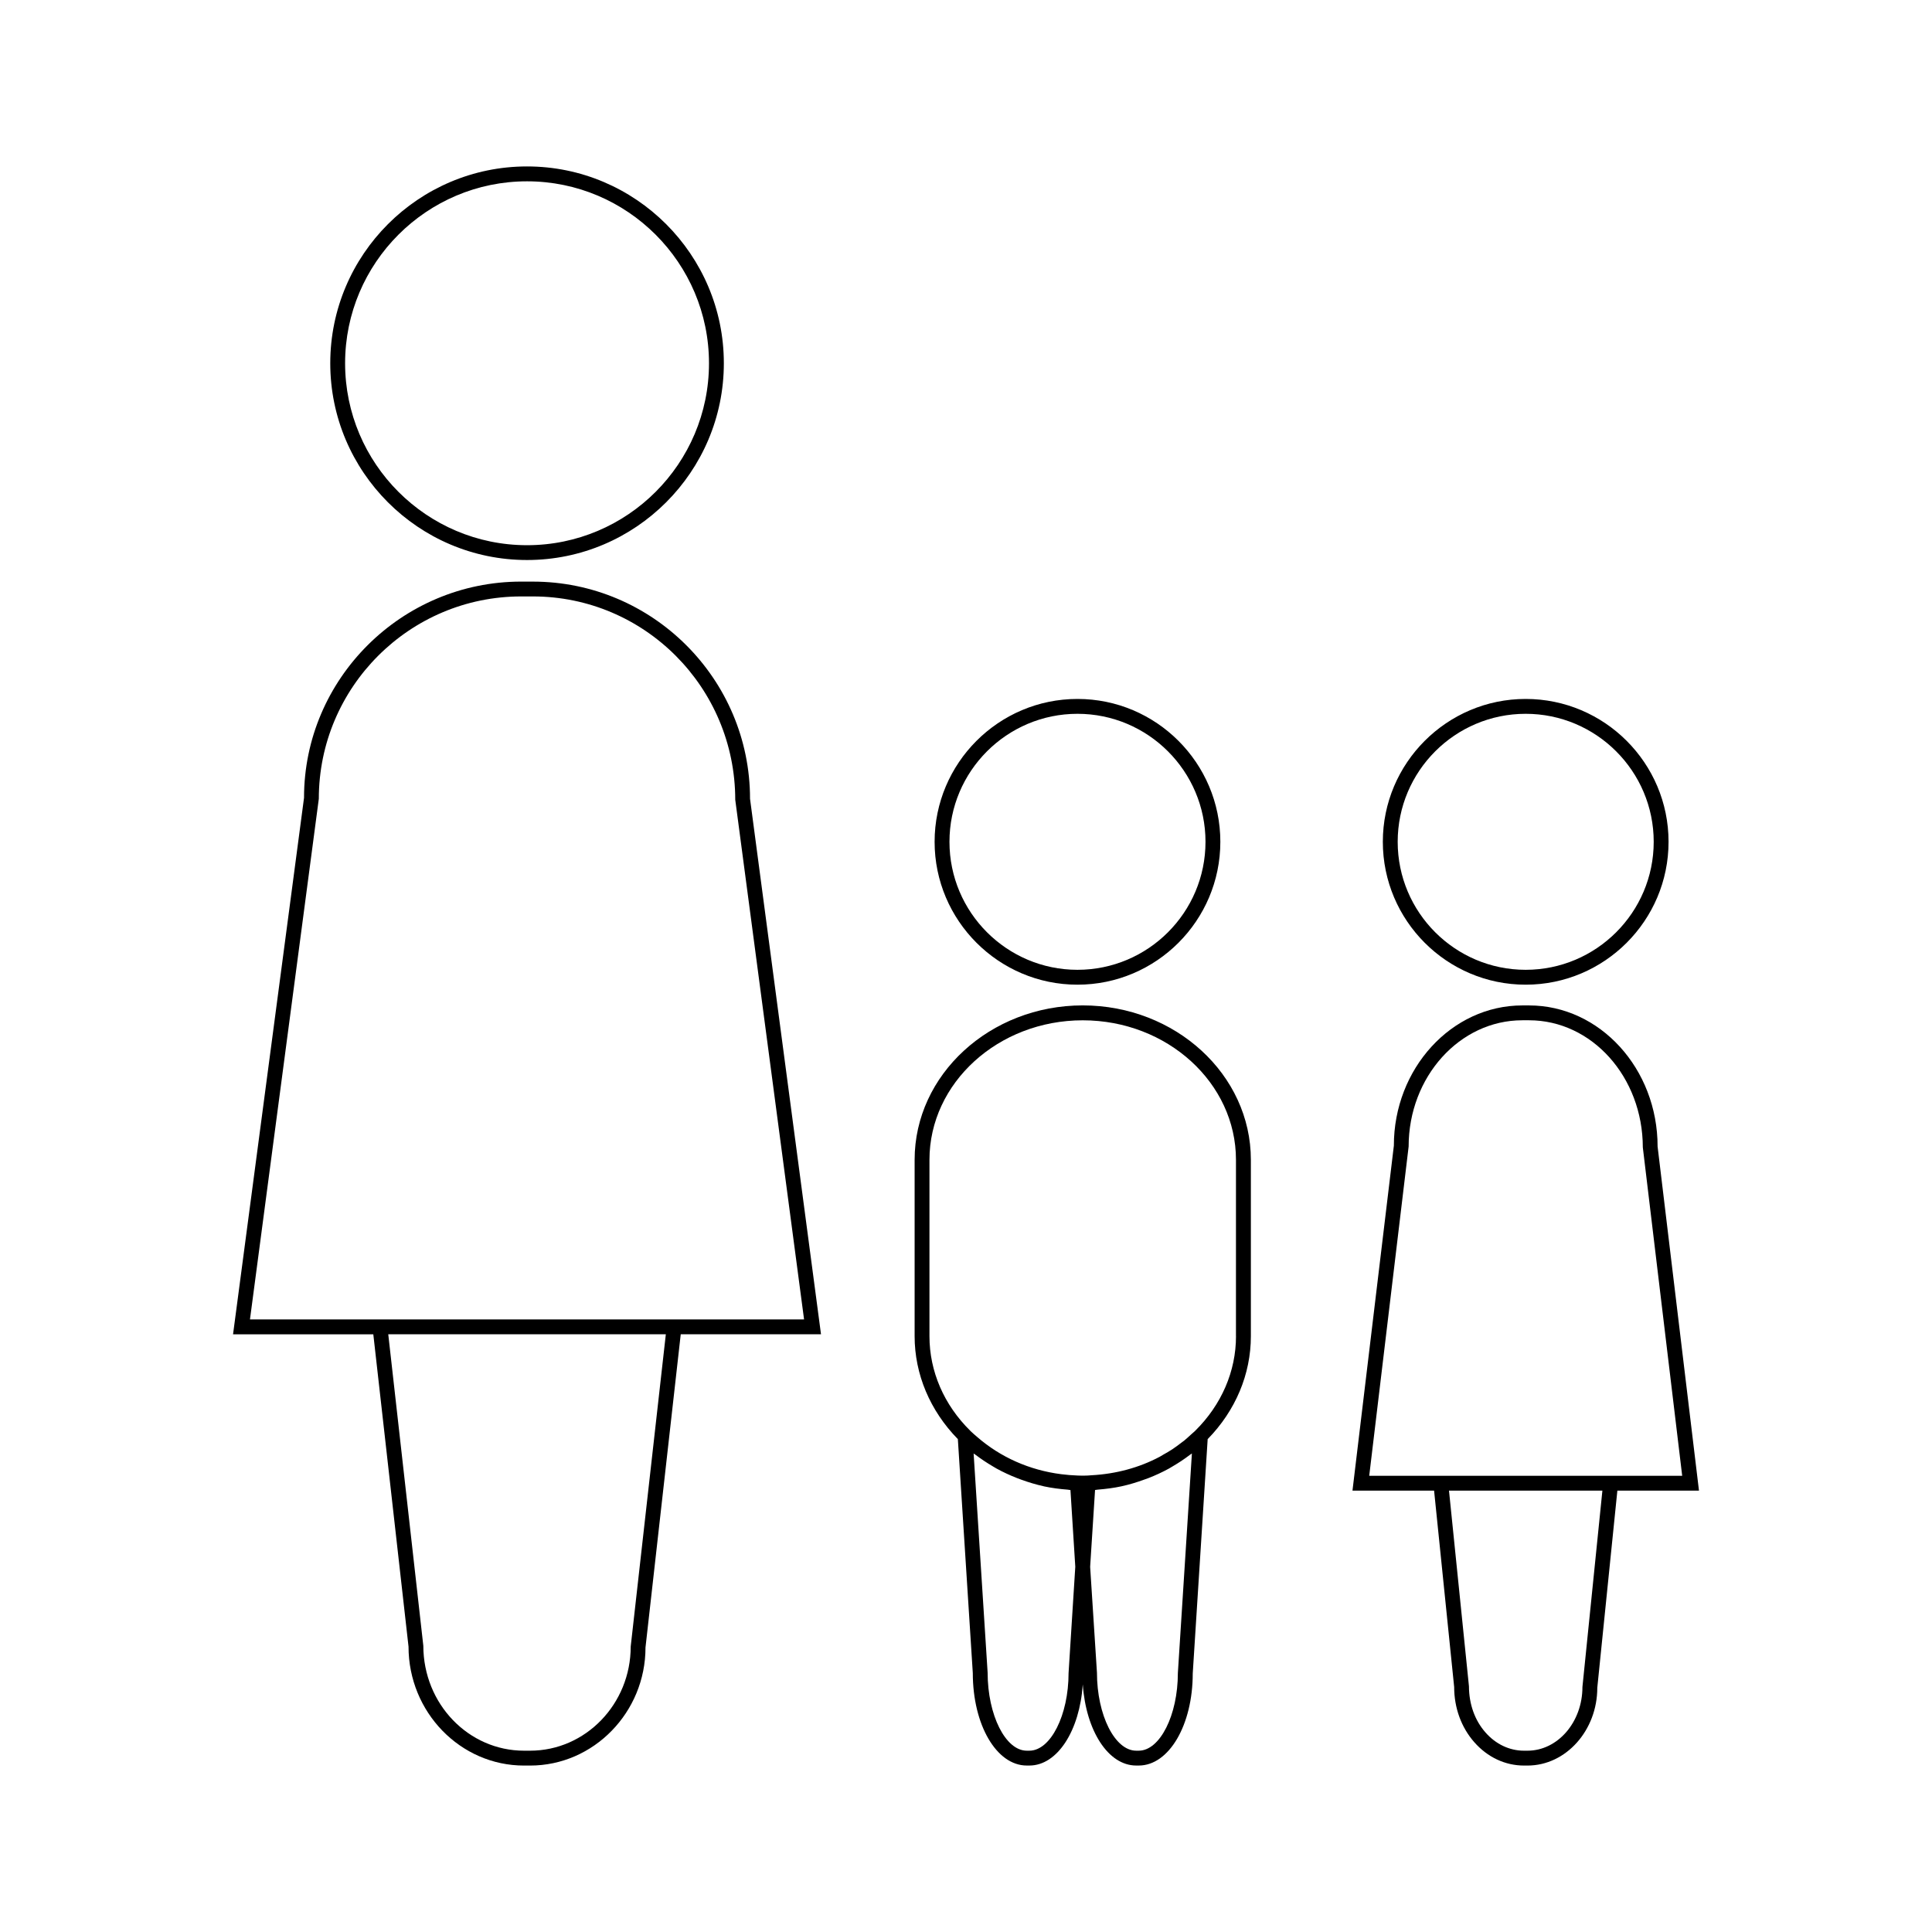
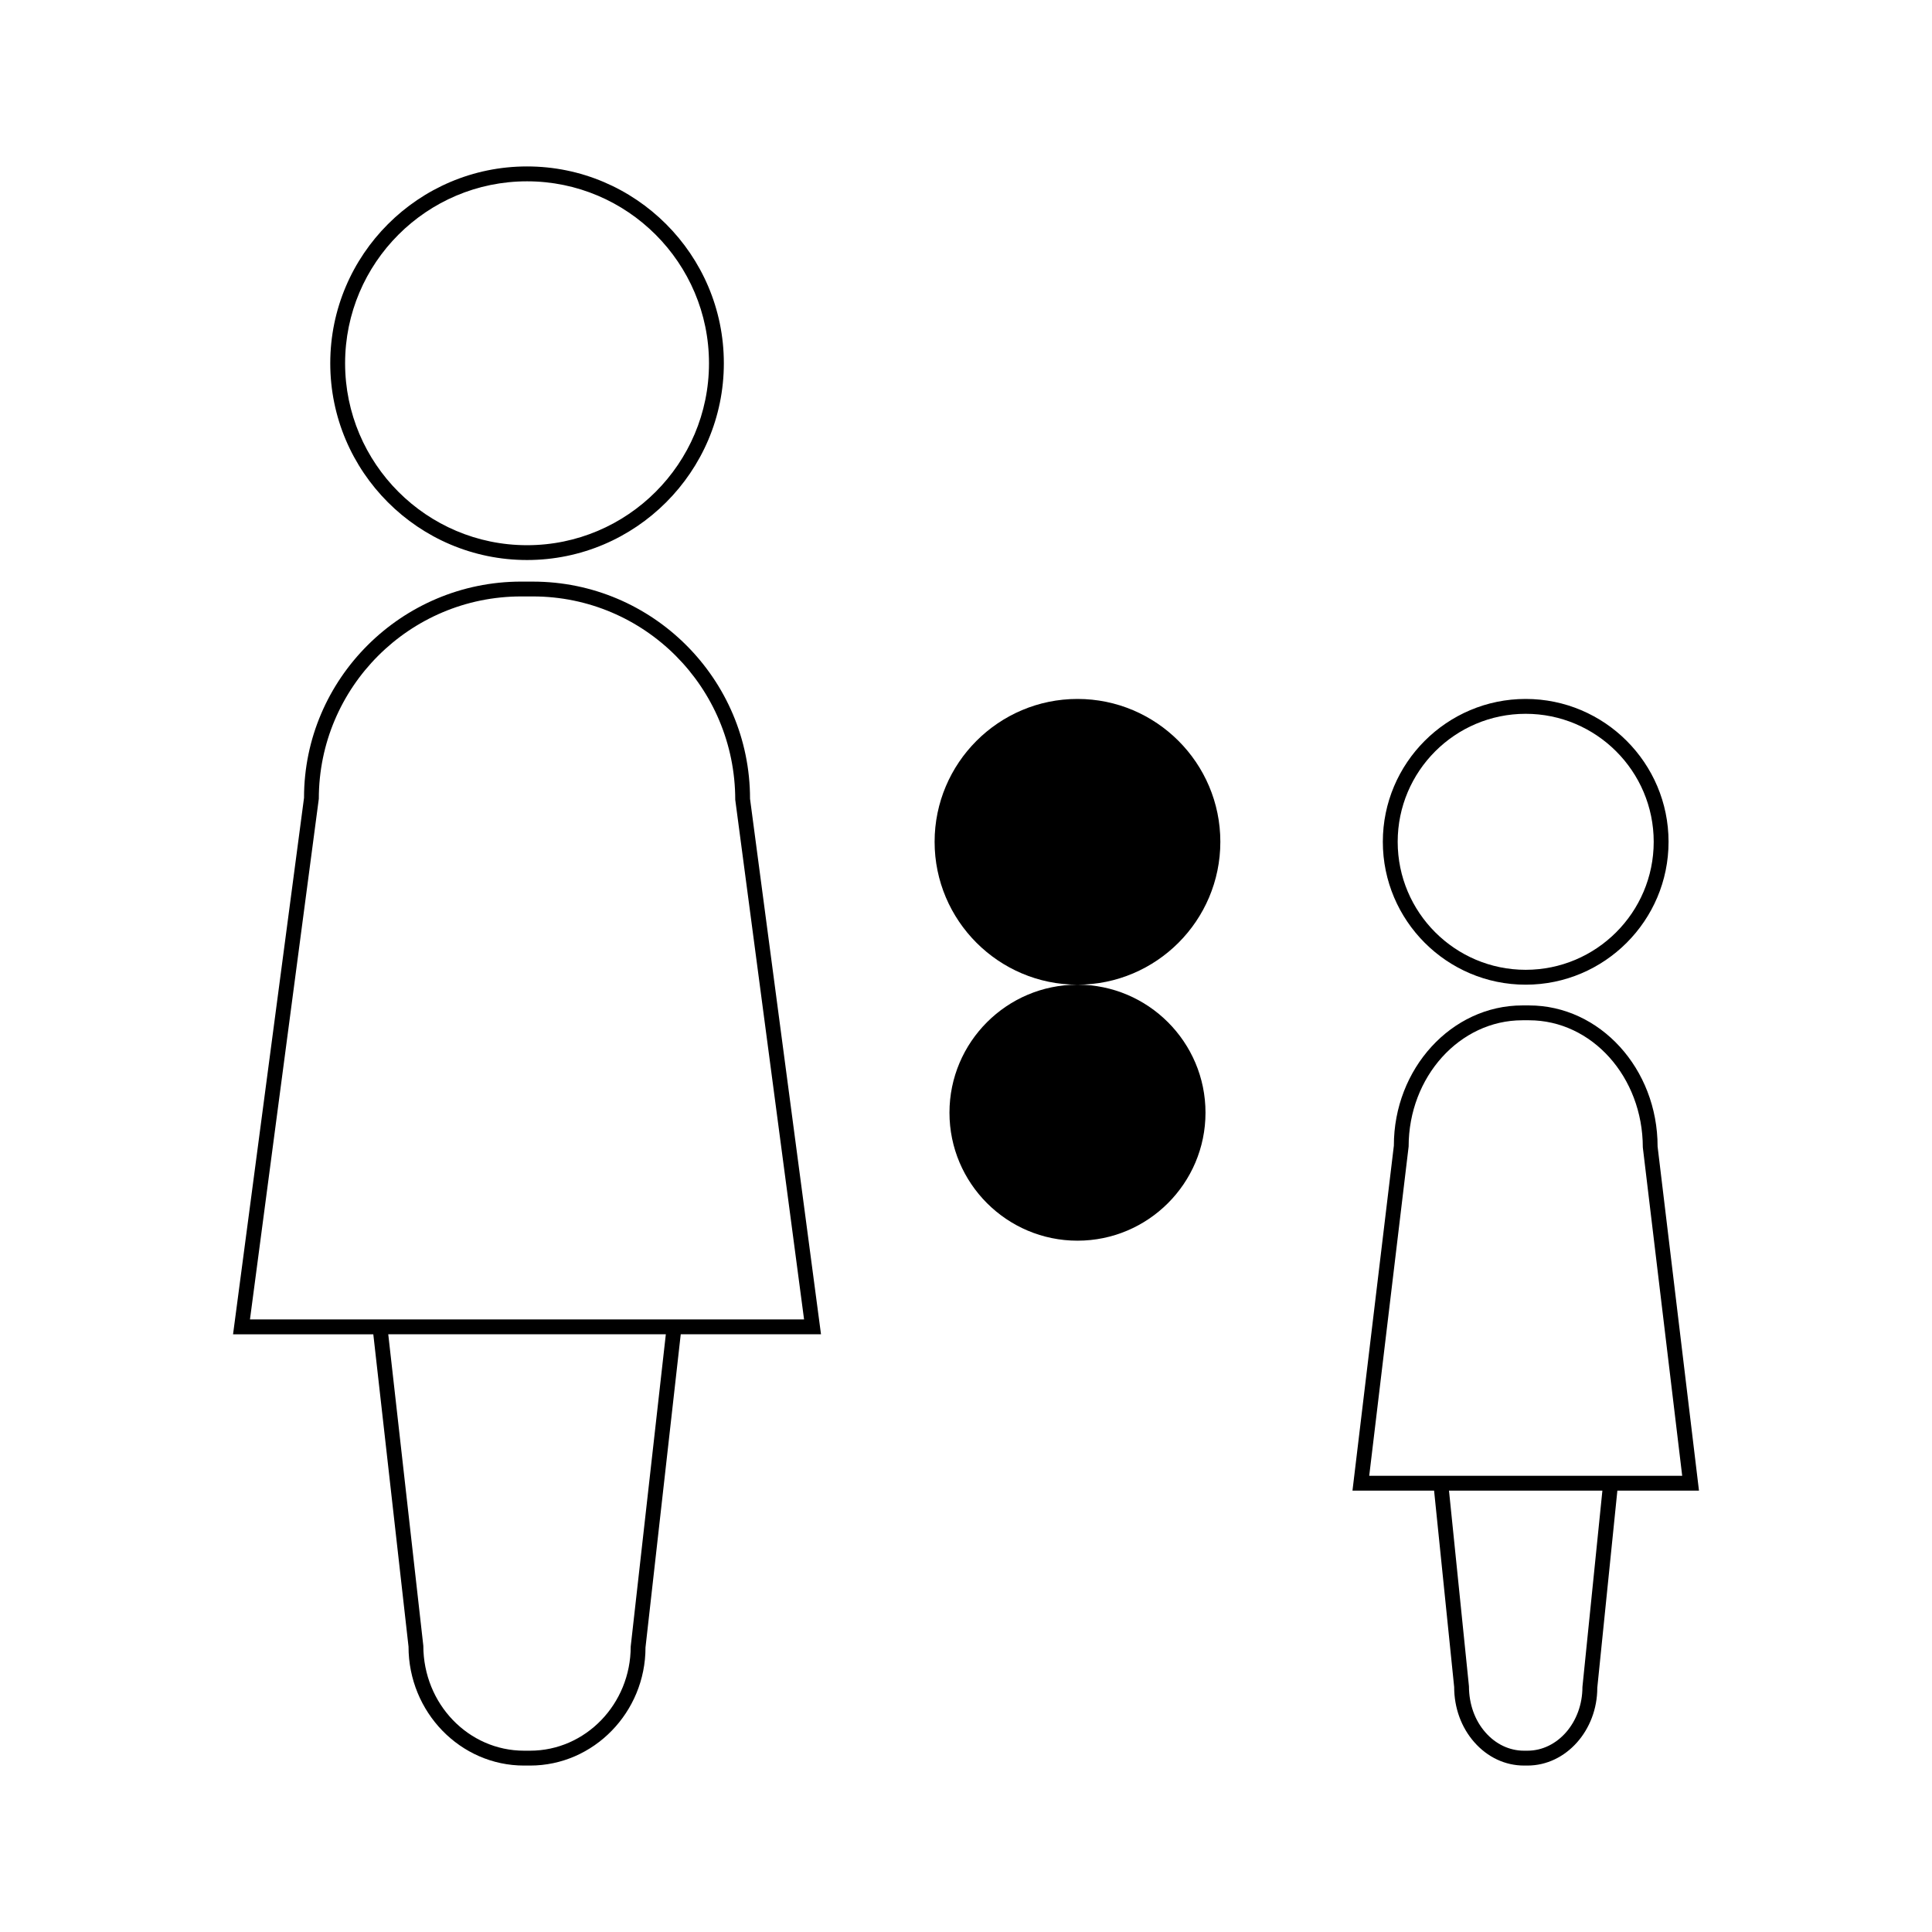
<svg xmlns="http://www.w3.org/2000/svg" fill="#000000" width="800px" height="800px" version="1.1" viewBox="144 144 512 512">
  <g>
-     <path d="m430.94 410.44c-24.57 0-44.555 18.359-44.555 40.918v46.738c0 10.098 4.078 19.742 11.457 27.285l3.961 61.996c0 13.746 6.281 24.508 14.301 24.508h0.699c7.441 0 13.324-9.289 14.145-21.496 0.852 12.25 6.723 21.496 14.152 21.496h0.688c8.016 0 14.301-10.766 14.301-24.383l3.957-62.117c7.379-7.547 11.449-17.188 11.449-27.285v-46.738c-0.004-22.562-19.984-40.922-44.555-40.922zm-3.758 176.94c0 11.152-4.754 20.57-10.387 20.57h-0.699c-5.617 0-10.363-9.422-10.363-20.691l-3.711-58.062c0.156 0.121 0.34 0.215 0.504 0.336 1.465 1.117 2.992 2.129 4.582 3.066 0.332 0.195 0.656 0.398 0.988 0.582 1.742 0.957 3.547 1.793 5.398 2.516 0.398 0.164 0.809 0.301 1.207 0.453 1.914 0.688 3.863 1.281 5.871 1.723 0.043 0.012 0.074 0.02 0.109 0.031 2.051 0.441 4.16 0.707 6.281 0.871 0.246 0.02 0.473 0.094 0.719 0.105l1.281 20.305v0.043zm28.965 0c0 11.152-4.746 20.57-10.363 20.57h-0.688c-5.637 0-10.391-9.422-10.391-20.691l-1.805-28.035 0.02-0.289v-0.043l1.281-20.027c0.234-0.012 0.461-0.074 0.707-0.094 2.129-0.172 4.246-0.441 6.305-0.883 0.012 0 0.02-0.012 0.031-0.012 2.051-0.441 4.031-1.055 5.977-1.762 0.379-0.133 0.762-0.27 1.141-0.41 1.875-0.73 3.688-1.57 5.441-2.531 0.332-0.184 0.637-0.387 0.957-0.57 1.602-0.934 3.137-1.945 4.602-3.074 0.164-0.121 0.348-0.215 0.504-0.336zm15.406-89.277c0 9.289-3.84 18.195-10.828 25.082h0.012c-0.348 0.336-0.73 0.637-1.086 0.965-0.605 0.551-1.203 1.117-1.836 1.633-0.246 0.203-0.516 0.367-0.762 0.562-0.777 0.594-1.559 1.191-2.379 1.73-0.777 0.516-1.602 0.977-2.41 1.434-0.32 0.172-0.613 0.379-0.922 0.547-5.465 2.902-11.625 4.559-18.078 4.902-0.332 0.012-0.656 0.062-0.988 0.074l-1.141 0.031h-0.398l-1.148-0.031c-1.477-0.051-2.934-0.172-4.375-0.355-8.398-1.074-16.113-4.508-22.281-9.891-0.605-0.523-1.219-1.035-1.789-1.59l0.004-0.012c-6.992-6.879-10.832-15.777-10.832-25.07v-46.738c0-20.387 18.227-36.984 40.621-36.984s40.609 16.594 40.609 36.984l-0.004 46.727z" />
    <path d="m583.28 447.84c0-20.613-15.273-37.391-34.059-37.391h-1.793c-18.777 0-34.059 16.777-34.039 37.156l-10.969 91.43h21.629l5.32 52.039c0 5.516 1.883 10.711 5.332 14.625 3.504 3.988 8.191 6.191 13.184 6.191h0.914c10.207 0 18.508-9.336 18.5-20.613l5.32-52.242h21.629zm-19.918 143.23c0 9.305-6.539 16.883-14.574 16.883h-0.914c-3.84 0-7.484-1.723-10.219-4.848-2.809-3.195-4.356-7.473-4.367-12.227l-5.289-51.844h40.652zm-39.715-55.973h-16.789l10.445-87.258c0-18.453 13.52-33.457 30.125-33.457h1.793c16.613 0 30.125 15.004 30.145 33.691l10.434 87.023z" />
-     <path d="m429.54 404.95c20.883 0 37.863-16.988 37.863-37.863s-16.984-37.859-37.863-37.859c-20.871 0-37.859 16.984-37.859 37.859s16.988 37.863 37.859 37.863zm0-71.785c18.703 0 33.93 15.215 33.93 33.922 0 18.711-15.219 33.922-33.93 33.922-18.711 0-33.922-15.215-33.922-33.922 0-18.707 15.215-33.922 33.922-33.922z" />
+     <path d="m429.54 404.95c20.883 0 37.863-16.988 37.863-37.863s-16.984-37.859-37.863-37.859c-20.871 0-37.859 16.984-37.859 37.859s16.988 37.863 37.859 37.863zc18.703 0 33.93 15.215 33.93 33.922 0 18.711-15.219 33.922-33.93 33.922-18.711 0-33.922-15.215-33.922-33.922 0-18.707 15.215-33.922 33.922-33.922z" />
    <path d="m548.32 404.95c20.883 0 37.863-16.988 37.863-37.863s-16.984-37.859-37.863-37.859c-20.871 0-37.855 16.984-37.855 37.859 0.004 20.875 16.984 37.863 37.855 37.863zm0-71.785c18.703 0 33.93 15.215 33.93 33.922 0 18.711-15.219 33.922-33.93 33.922-18.711 0-33.918-15.215-33.918-33.922 0-18.707 15.211-33.922 33.918-33.922z" />
    <path d="m285.22 298.13h-3.098c-31.738 0-57.566 25.82-57.551 57.297l-18.812 142.18h37.172l9.332 82.766c0.004 17.375 13.734 31.52 30.613 31.52h1.602c16.871 0 30.602-14.145 30.586-31.305l9.34-82.988h37.172l-18.809-141.91c0.004-31.734-25.812-57.555-57.547-57.555zm25.922 282.24c0 15.207-11.961 27.582-26.664 27.582h-1.602c-14.703 0-26.672-12.371-26.691-27.809l-9.293-82.547h73.562zm13.711-86.703h-114.61l18.246-137.98c0-29.566 24.059-53.625 53.629-53.625h3.098c29.562 0 53.613 24.059 53.633 53.883l18.238 137.72z" />
    <path d="m283.67 292.41c28.754 0 52.156-23.391 52.156-52.148 0-28.758-23.395-52.156-52.156-52.156-28.758 0-52.148 23.395-52.148 52.156-0.004 28.758 23.387 52.148 52.148 52.148zm0-100.36c26.586 0 48.219 21.629 48.219 48.219 0 26.582-21.629 48.215-48.219 48.215-26.582 0-48.215-21.629-48.215-48.215 0-26.594 21.633-48.219 48.215-48.219z" />
  </g>
</svg>